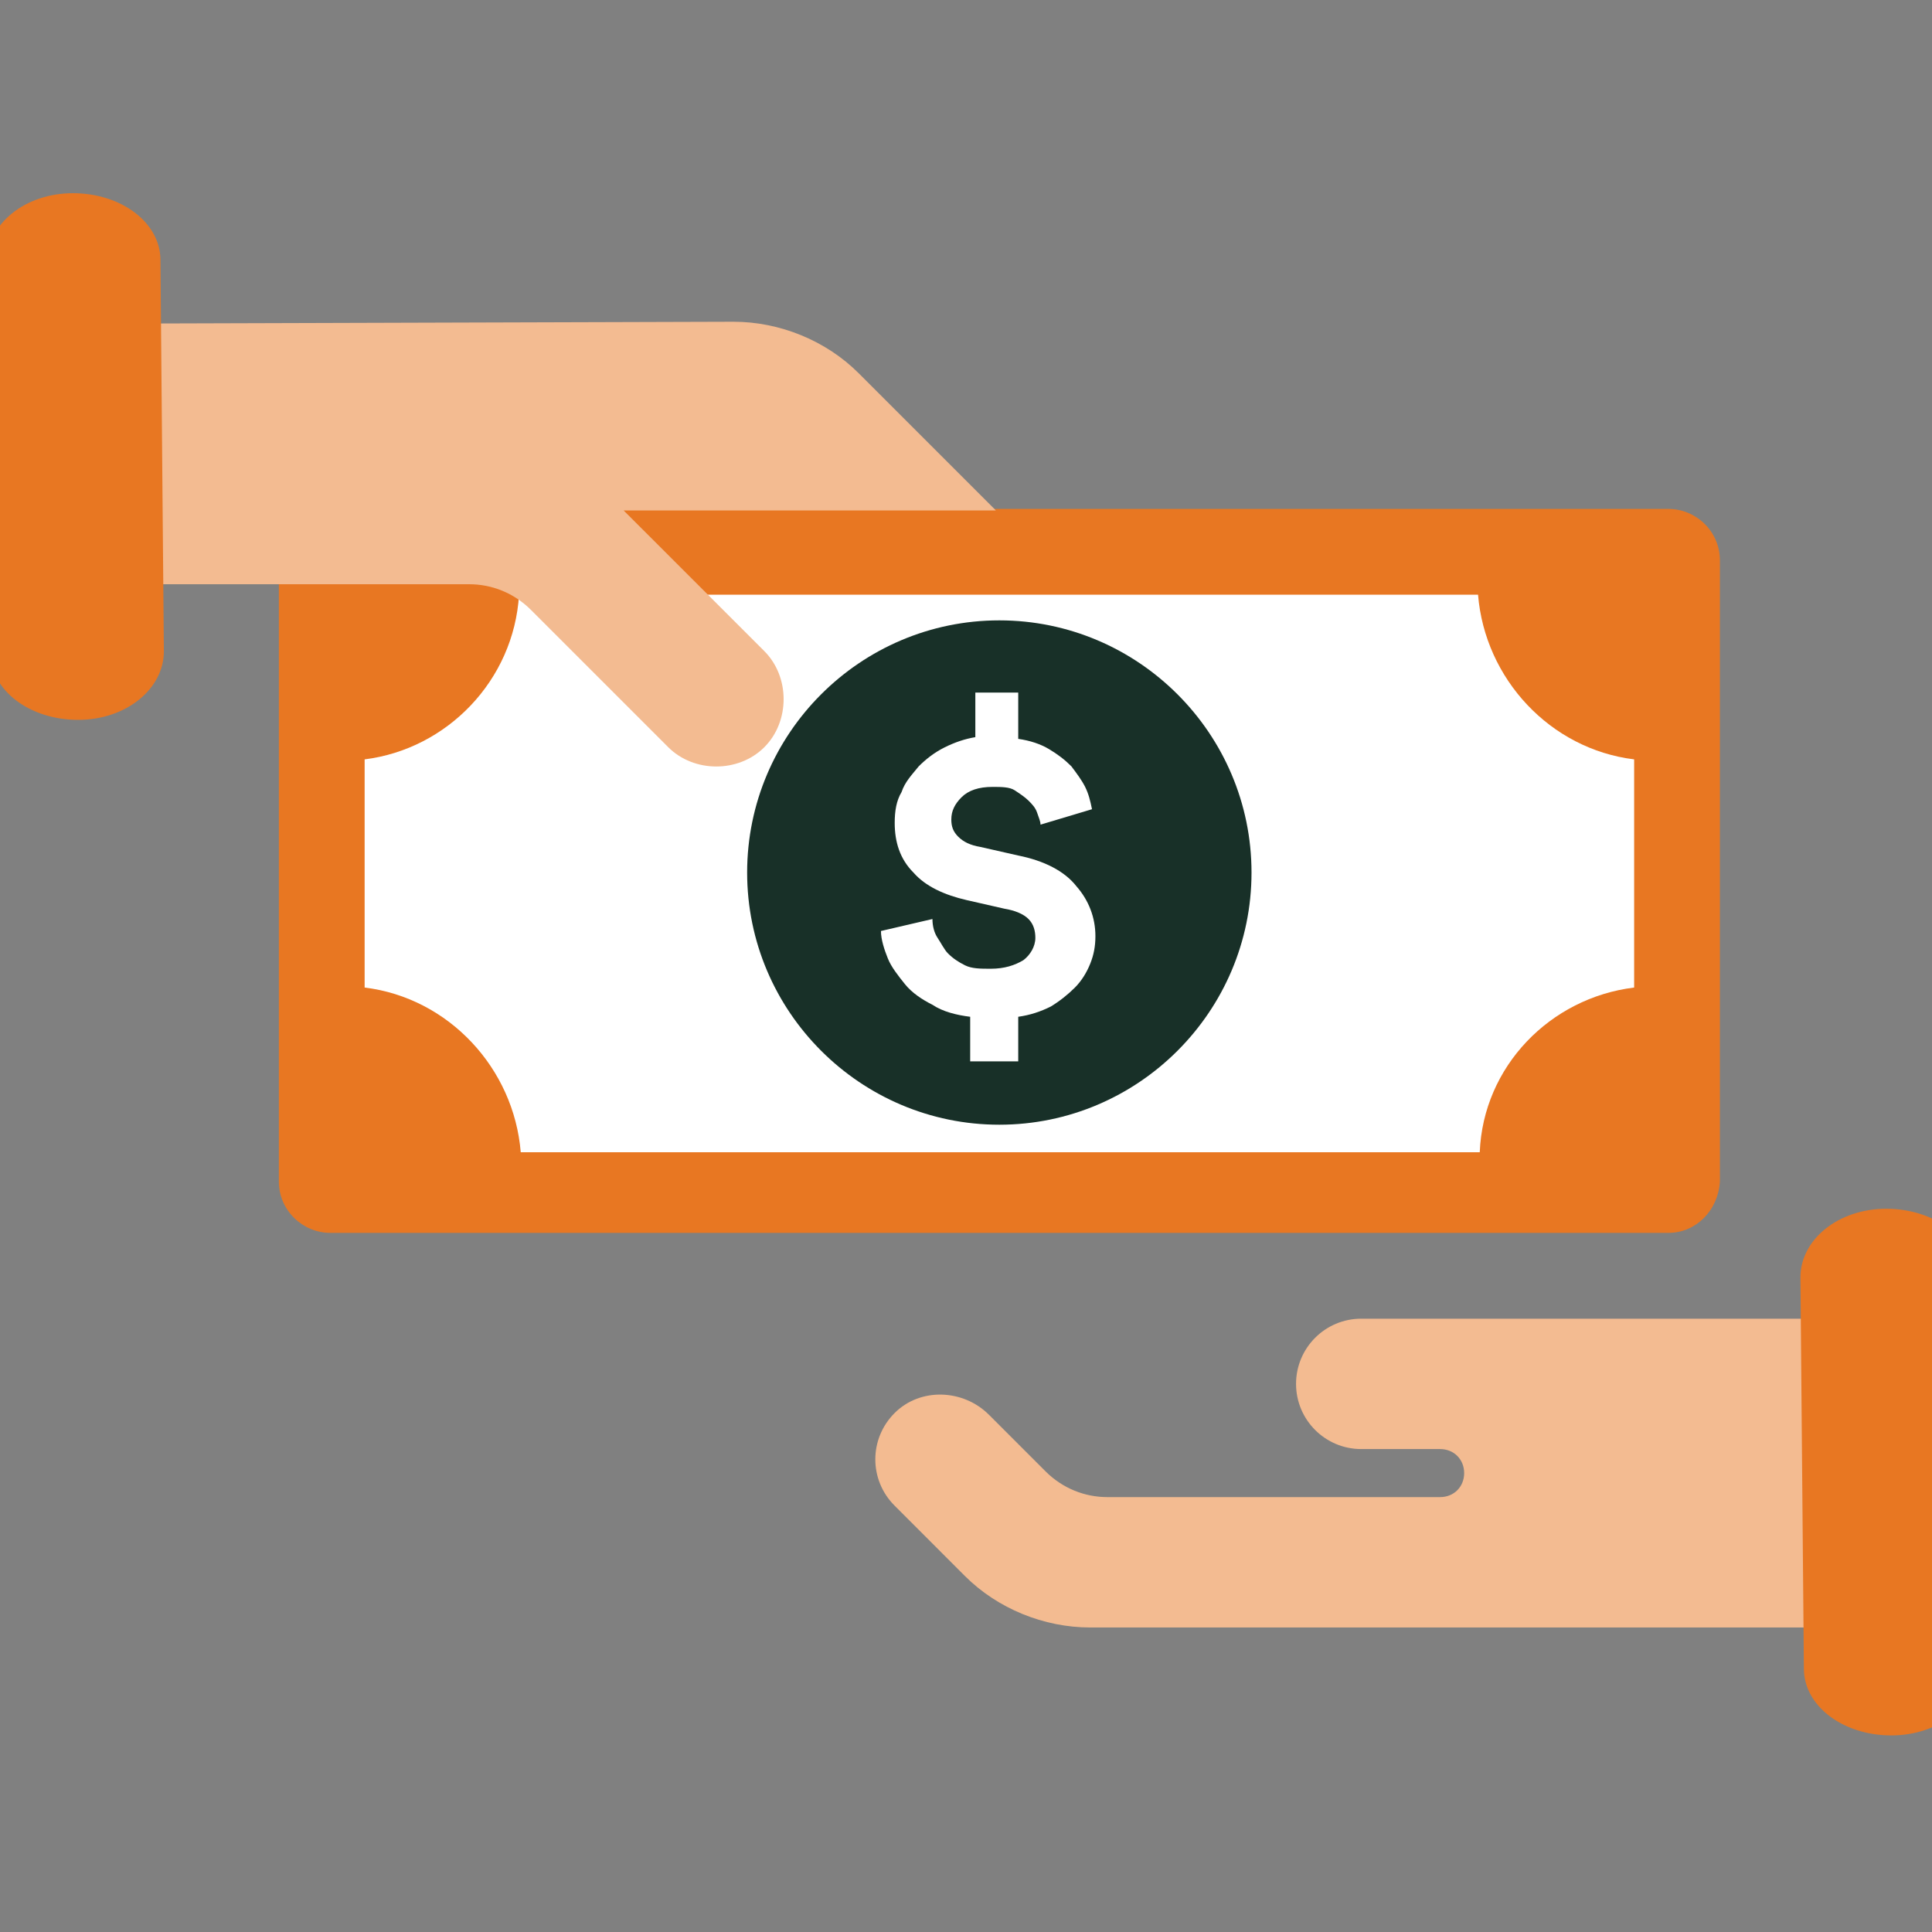
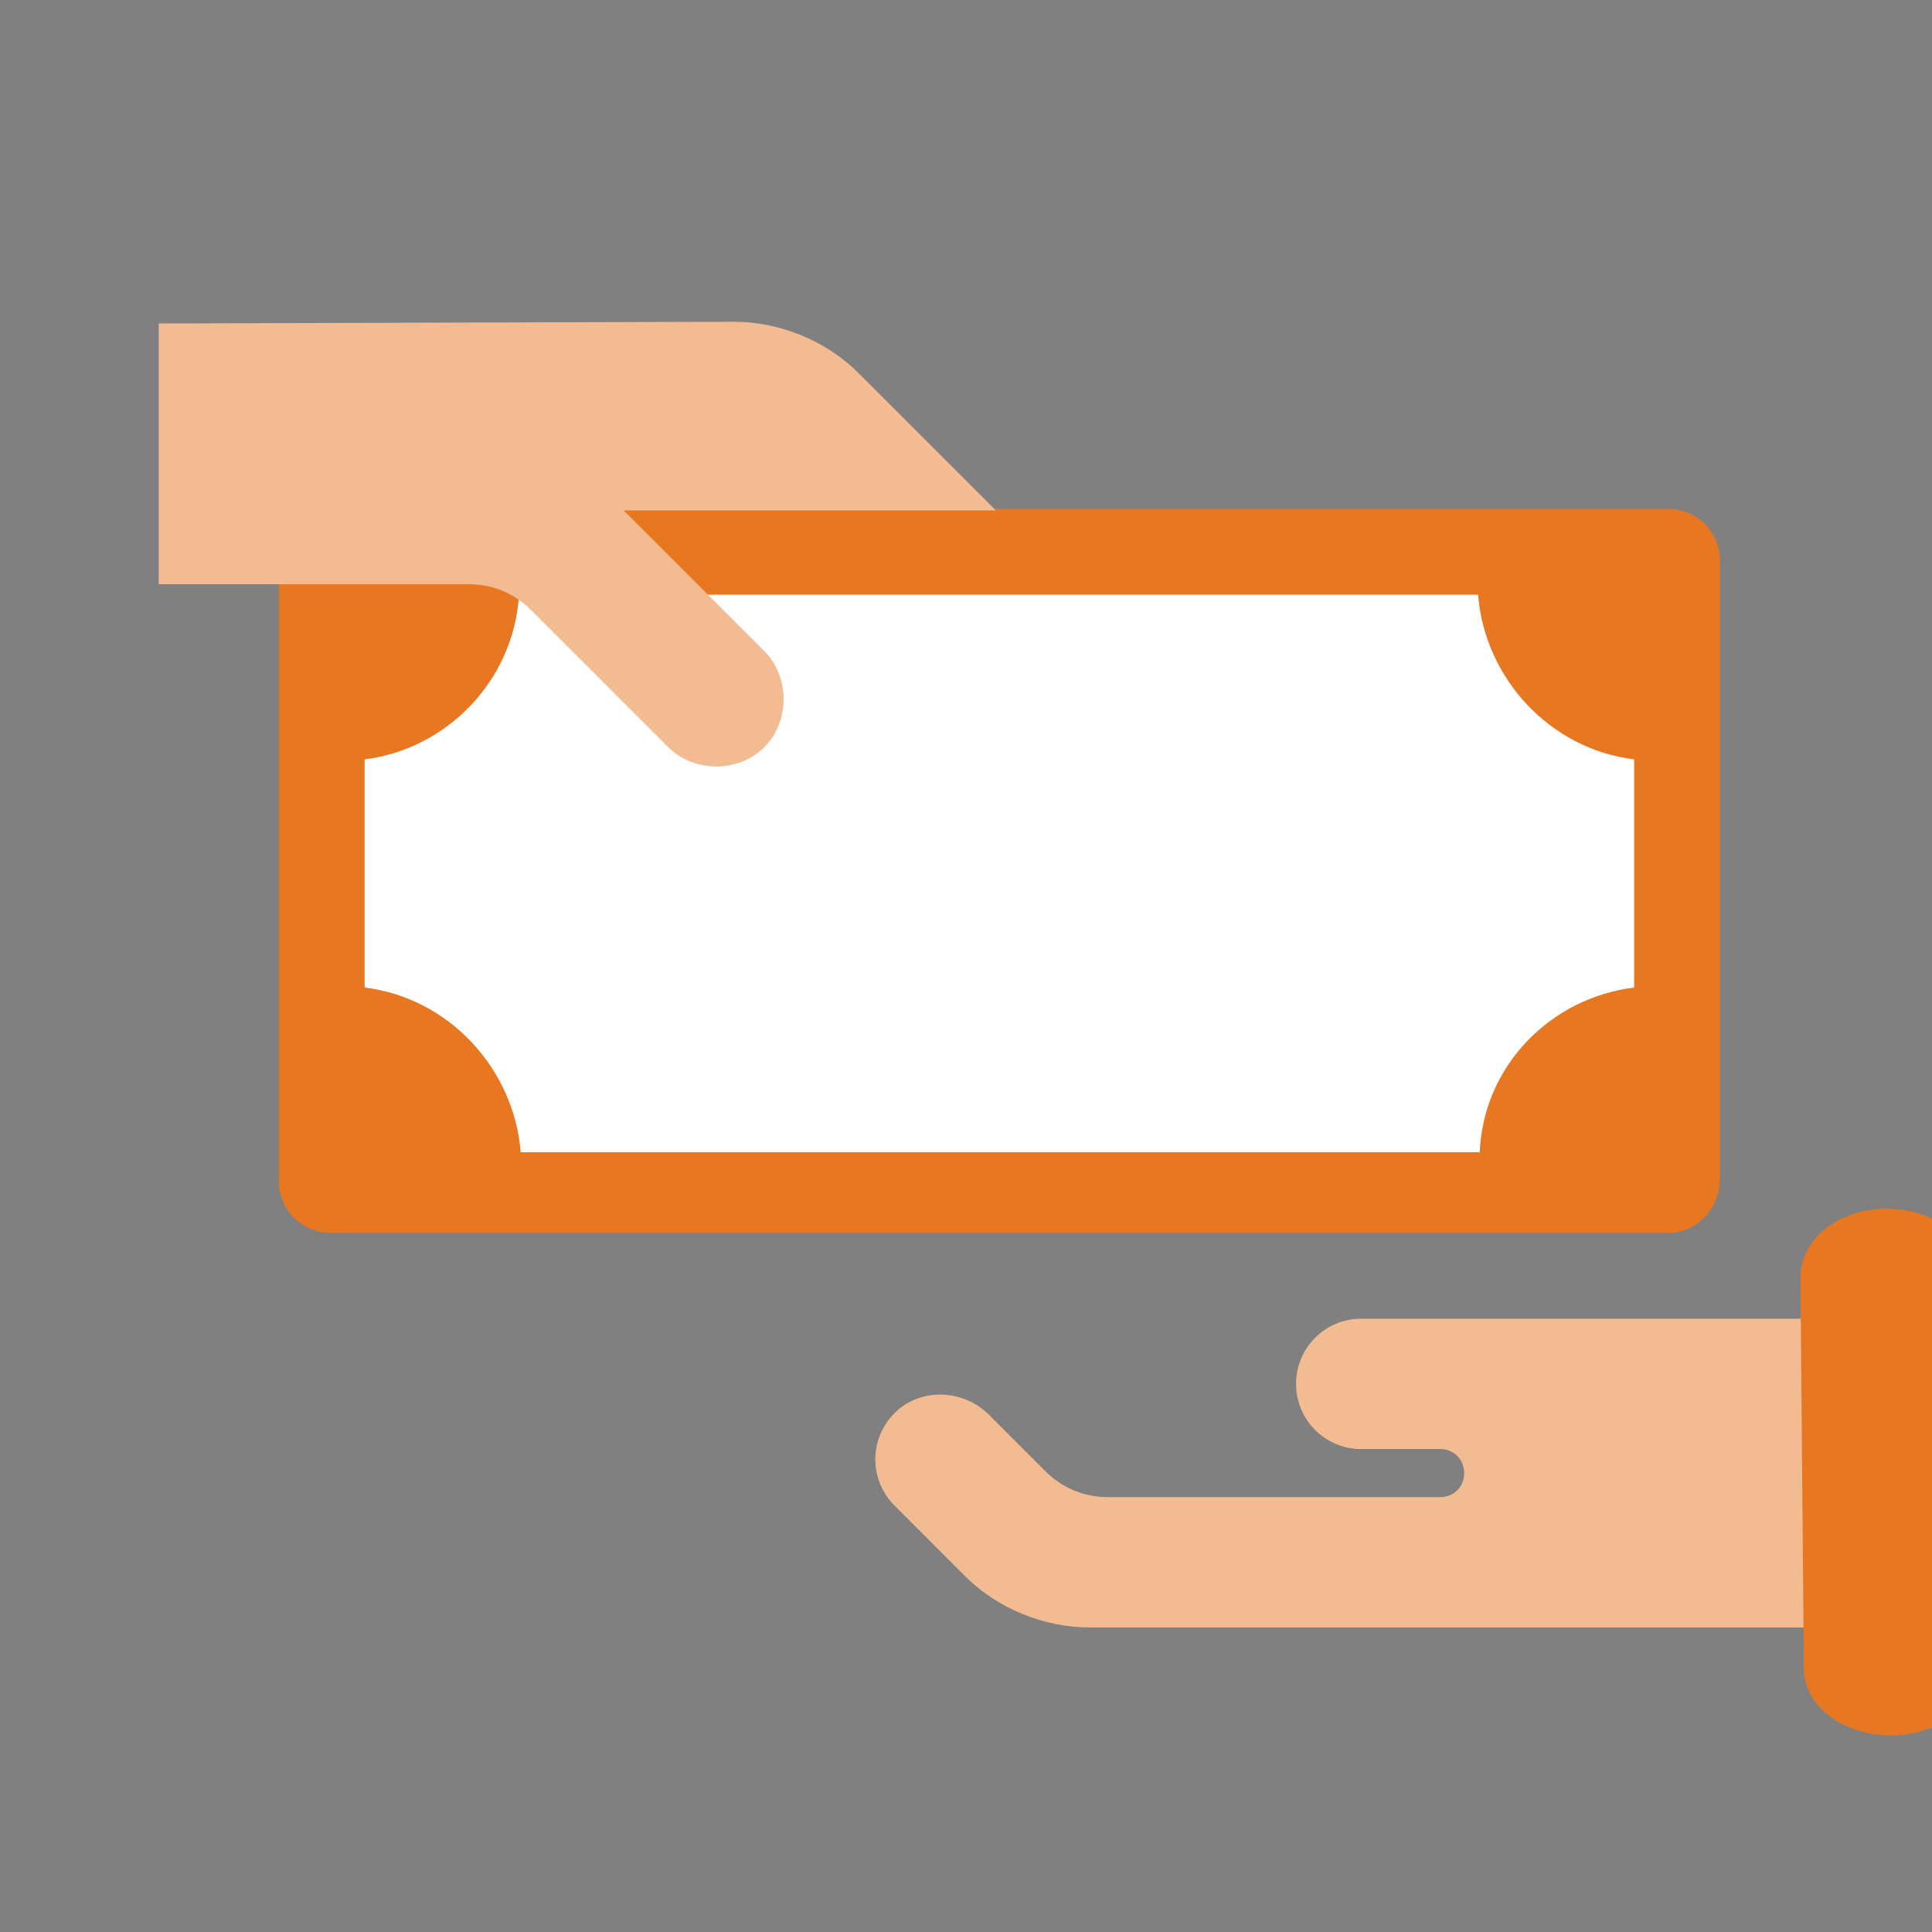
<svg xmlns="http://www.w3.org/2000/svg" width="60" height="60" viewBox="0 0 60 60" fill="none">
  <rect x="0" y="0" width="60" height="60" fill="#808080" stroke="none" />
  <g clip-path="url(#clip0_1875_24544)">
    <path d="M51.815 38.288H10.258C9.406 38.288 8.66 37.595 8.66 36.69V17.403C8.66 16.551 9.353 15.805 10.258 15.805H51.815C52.668 15.805 53.413 16.497 53.413 17.403V36.69C53.36 37.595 52.668 38.288 51.815 38.288Z" fill="#E87722" />
    <path d="M50.75 30.669V23.583C48.139 23.264 46.115 21.079 45.902 18.469H16.119C15.959 21.133 13.882 23.264 11.324 23.583V30.669C13.935 30.989 15.959 33.173 16.172 35.784H45.955C46.061 33.12 48.139 30.989 50.75 30.669Z" fill="white" />
-     <path d="M38.867 27.098C38.867 31.413 35.35 34.929 31.035 34.929C26.719 34.929 23.203 31.413 23.203 27.098C23.203 22.782 26.719 19.266 31.035 19.266C35.35 19.266 38.867 22.782 38.867 27.098Z" fill="#183028" />
    <path d="M30.13 32.962V31.577C29.704 31.524 29.277 31.418 28.958 31.204C28.638 31.044 28.318 30.831 28.105 30.565C27.892 30.299 27.679 30.032 27.573 29.766C27.466 29.5 27.359 29.18 27.359 28.913L28.958 28.541C28.958 28.754 29.011 28.967 29.118 29.127C29.224 29.286 29.331 29.5 29.437 29.606C29.597 29.766 29.757 29.872 29.97 29.979C30.183 30.085 30.45 30.085 30.769 30.085C31.195 30.085 31.515 29.979 31.782 29.819C31.995 29.659 32.154 29.393 32.154 29.127C32.154 28.913 32.101 28.7 31.941 28.541C31.782 28.381 31.515 28.274 31.195 28.221L30.023 27.954C29.331 27.795 28.745 27.528 28.372 27.102C27.945 26.676 27.786 26.143 27.786 25.557C27.786 25.184 27.839 24.864 27.999 24.598C28.105 24.278 28.318 24.065 28.532 23.799C28.745 23.586 29.011 23.372 29.331 23.213C29.65 23.053 29.97 22.946 30.29 22.893V21.508H31.622V22.946C31.994 23 32.314 23.106 32.581 23.266C32.847 23.426 33.06 23.586 33.273 23.799C33.433 24.012 33.593 24.225 33.7 24.438C33.806 24.651 33.859 24.864 33.913 25.131L32.314 25.61C32.314 25.504 32.261 25.397 32.208 25.237C32.154 25.077 32.048 24.971 31.941 24.864C31.835 24.758 31.675 24.651 31.515 24.545C31.355 24.438 31.089 24.438 30.822 24.438C30.396 24.438 30.077 24.545 29.863 24.758C29.65 24.971 29.544 25.184 29.544 25.45C29.544 25.663 29.597 25.823 29.757 25.983C29.917 26.143 30.13 26.25 30.45 26.303L31.622 26.569C32.421 26.729 33.06 27.049 33.433 27.528C33.806 27.954 34.019 28.487 34.019 29.073C34.019 29.393 33.966 29.659 33.859 29.926C33.753 30.192 33.593 30.459 33.38 30.672C33.167 30.885 32.9 31.098 32.634 31.258C32.314 31.418 31.994 31.524 31.622 31.577V32.962H30.13Z" fill="white" />
    <path d="M22.778 9.992C24.216 9.992 25.655 10.578 26.667 11.591L30.929 15.853H19.368L23.737 20.221C24.536 21.021 24.536 22.406 23.737 23.205C22.938 24.004 21.552 24.004 20.753 23.205L16.491 18.943C15.958 18.41 15.266 18.144 14.573 18.144H4.93V10.046L22.778 9.992Z" fill="#F3BB91" />
-     <path d="M4.983 8.078C4.983 6.906 3.757 6 2.265 6C0.774 6 -0.398 6.959 -0.398 8.131L-0.292 20.279C-0.292 21.451 0.934 22.356 2.425 22.356C3.917 22.356 5.089 21.397 5.089 20.225L4.983 8.078Z" fill="#E87722" />
    <path d="M56.926 40.953V50.543H34.016H33.857C32.418 50.543 30.98 49.957 29.967 48.945L27.783 46.76C26.984 45.961 26.984 44.683 27.783 43.883C28.582 43.084 29.914 43.138 30.713 43.937L32.471 45.695C33.004 46.228 33.697 46.494 34.389 46.494C37.959 46.494 41.635 46.494 44.725 46.494C45.152 46.494 45.471 46.174 45.471 45.748C45.471 45.322 45.152 45.002 44.725 45.002H44.139H42.275C41.156 45.002 40.25 44.096 40.25 42.978C40.25 41.859 41.156 40.953 42.275 40.953H56.926Z" fill="#F3BB91" />
    <path d="M61.295 39.617C61.295 38.445 60.07 37.539 58.578 37.539C57.086 37.539 55.914 38.498 55.914 39.67L56.021 51.818C56.021 52.99 57.246 53.895 58.738 53.895C60.23 53.895 61.402 52.936 61.402 51.764L61.295 39.617Z" fill="#E87722" />
  </g>
  <defs>
    <clipPath id="clip0_1875_24544">
      <rect width="60" height="60" fill="white" />
    </clipPath>
  </defs>
</svg>